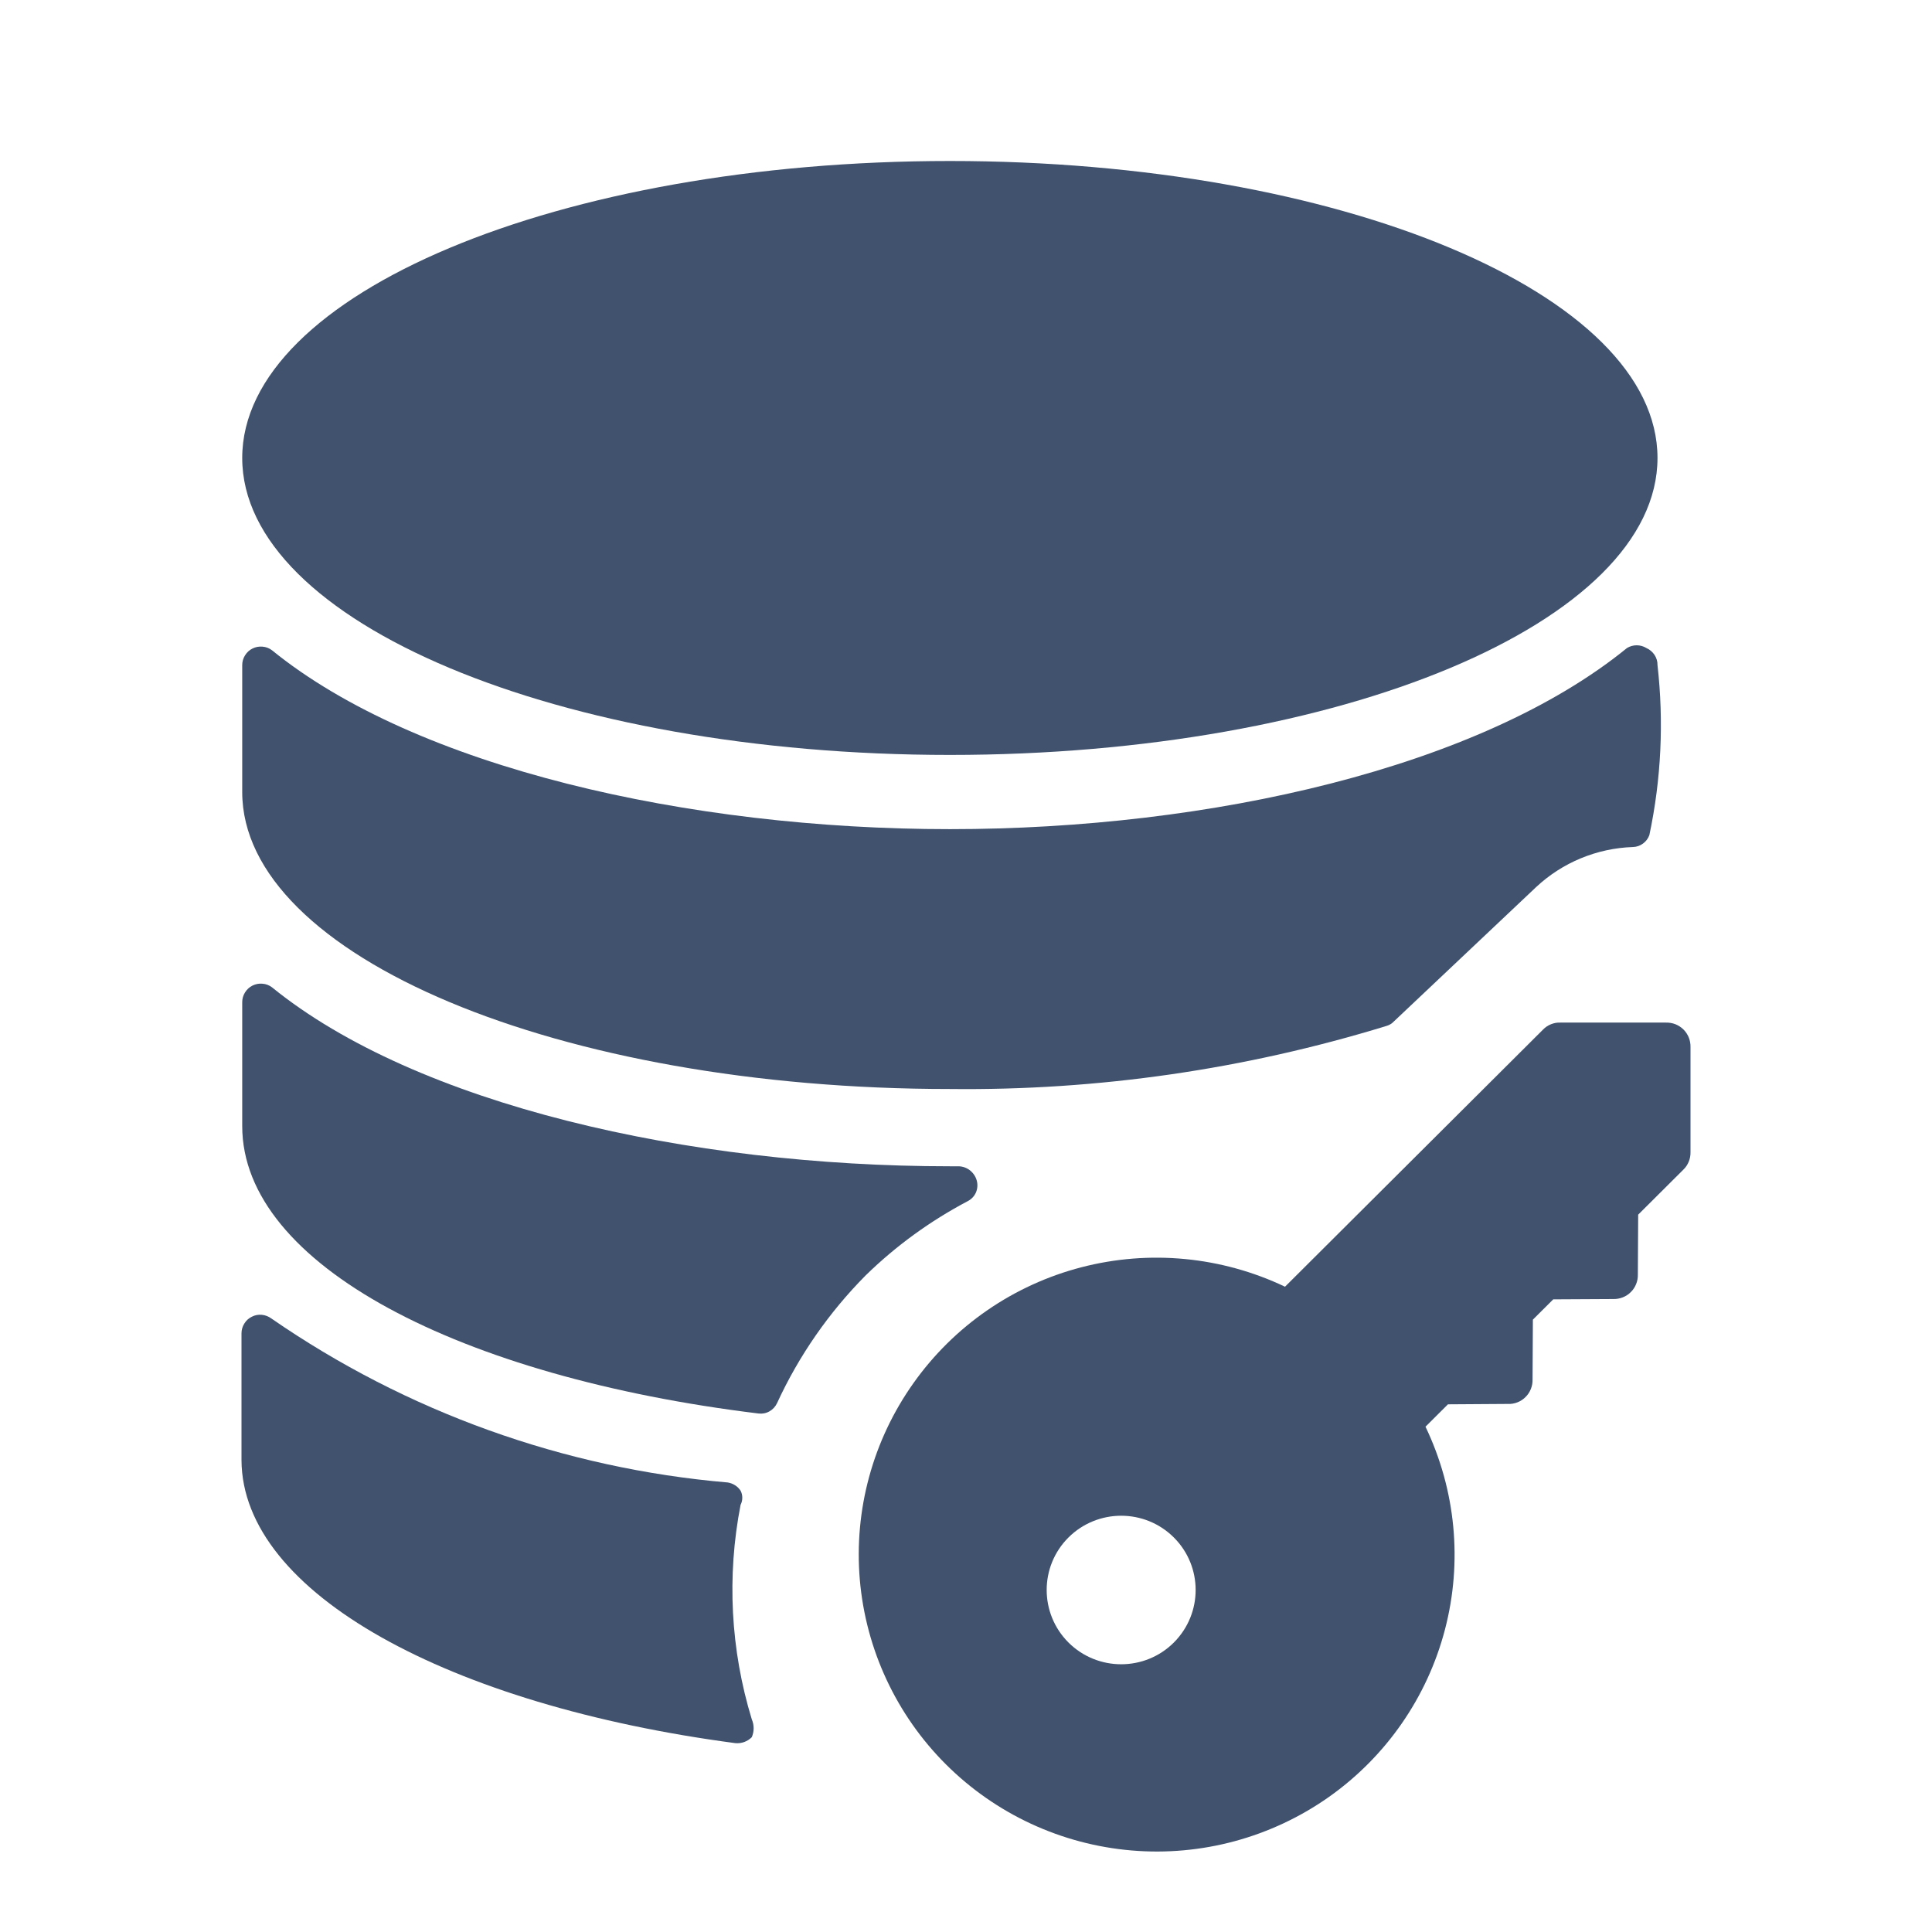
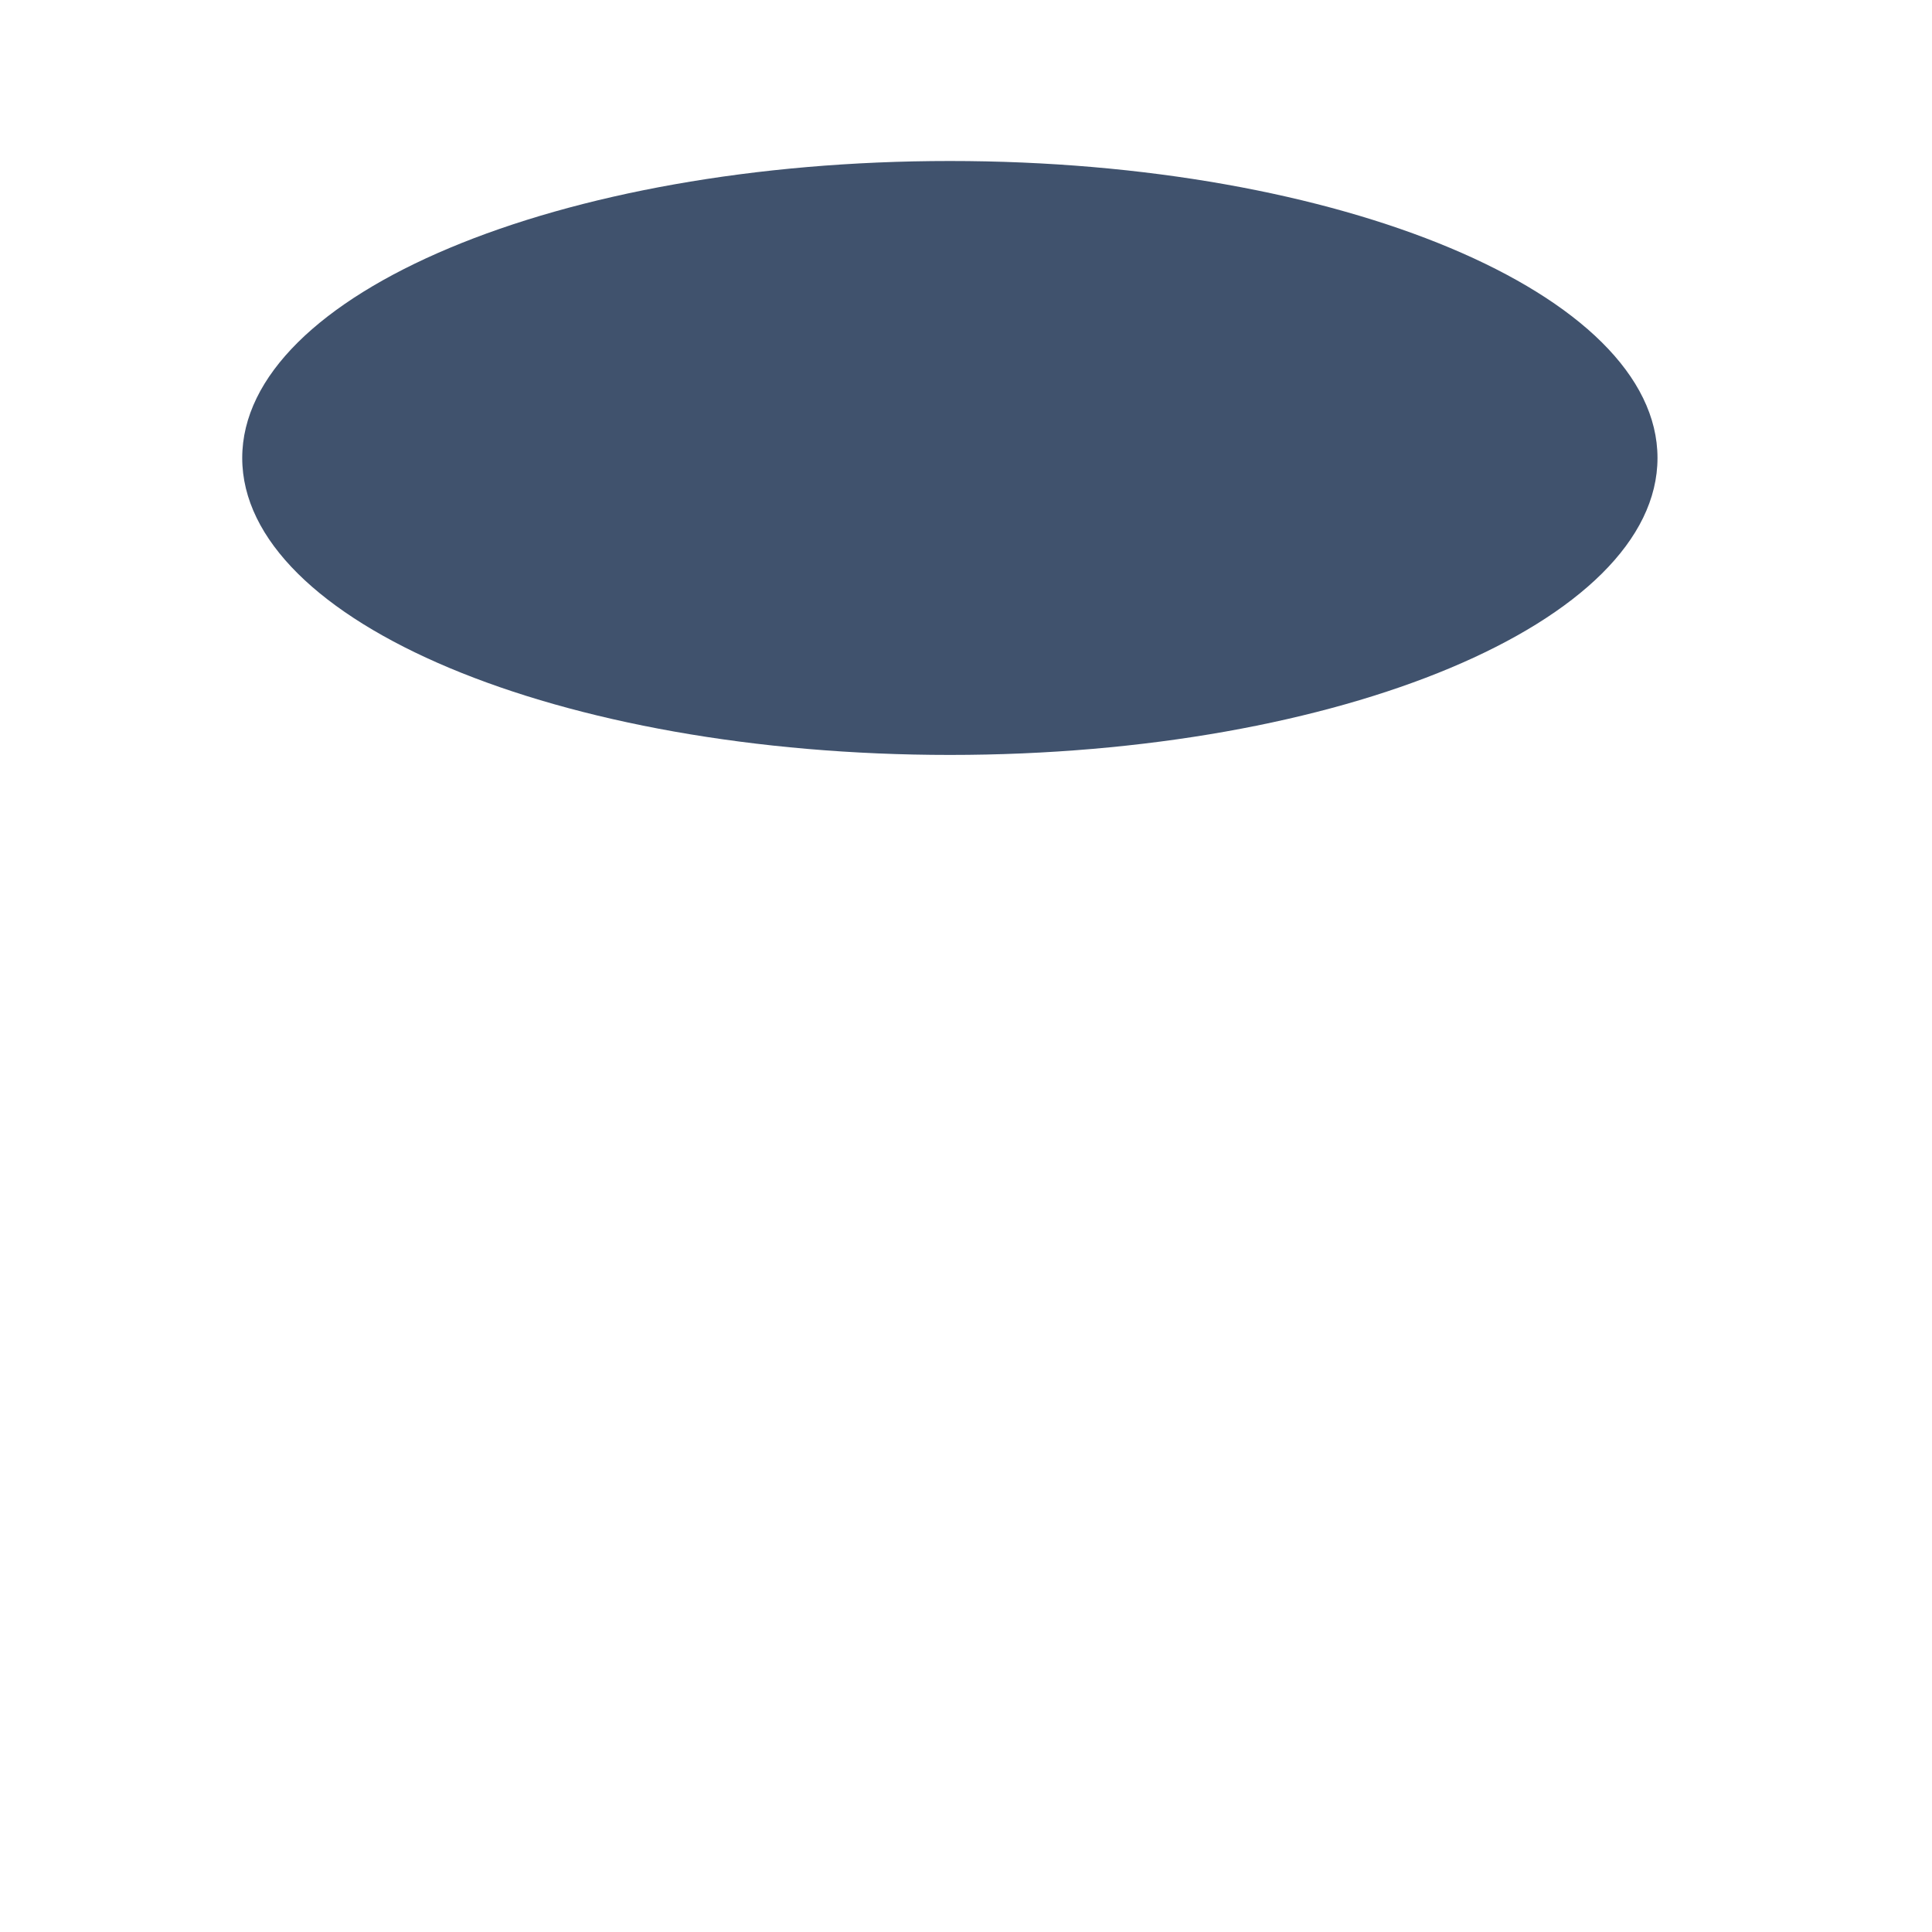
<svg xmlns="http://www.w3.org/2000/svg" width="24" height="24" viewBox="0 0 24 24" fill="none">
-   <path d="M9.135 21.654C9.172 21.657 9.21 21.653 9.245 21.64C9.28 21.627 9.312 21.607 9.339 21.58C9.354 21.545 9.362 21.507 9.362 21.469C9.362 21.431 9.354 21.393 9.339 21.358C9.075 20.495 9.027 19.58 9.2 18.693C9.214 18.666 9.221 18.636 9.221 18.605C9.221 18.575 9.214 18.545 9.2 18.518C9.182 18.491 9.159 18.468 9.132 18.451C9.105 18.433 9.074 18.422 9.042 18.416C7.006 18.242 5.05 17.539 3.37 16.378C3.336 16.353 3.295 16.337 3.252 16.333C3.209 16.329 3.166 16.337 3.128 16.357C3.089 16.376 3.057 16.405 3.035 16.442C3.012 16.478 3 16.52 3 16.563V18.14C3.009 19.791 5.582 21.183 9.135 21.654Z" fill="#40526D" />
-   <path d="M3.009 13.989C3.009 15.714 5.72 17.107 9.422 17.559C9.469 17.565 9.517 17.556 9.559 17.532C9.6 17.509 9.633 17.473 9.653 17.43C9.924 16.841 10.297 16.304 10.754 15.843C11.13 15.476 11.557 15.166 12.022 14.921C12.068 14.897 12.104 14.859 12.124 14.812C12.144 14.765 12.147 14.712 12.133 14.663C12.119 14.614 12.09 14.571 12.05 14.539C12.011 14.508 11.962 14.49 11.911 14.488H11.8C8.552 14.488 5.174 13.722 3.379 12.265C3.345 12.239 3.304 12.223 3.261 12.22C3.218 12.216 3.175 12.224 3.137 12.243C3.098 12.262 3.066 12.292 3.044 12.328C3.021 12.364 3.009 12.406 3.009 12.449V13.989Z" fill="#40526D" />
-   <path fill-rule="evenodd" clip-rule="evenodd" d="M17.987 17.445L17.708 17.723C18.084 18.508 18.17 19.4 17.95 20.242C17.73 21.084 17.219 21.821 16.506 22.324C15.793 22.826 14.925 23.061 14.056 22.987C13.186 22.913 12.37 22.535 11.752 21.919C11.135 21.304 10.756 20.491 10.681 19.624C10.607 18.757 10.843 17.892 11.347 17.182C11.851 16.471 12.59 15.961 13.435 15.742C14.28 15.523 15.175 15.609 15.963 15.984L19.168 12.79C19.196 12.761 19.23 12.738 19.268 12.723C19.305 12.708 19.345 12.701 19.386 12.703L20.694 12.703C20.735 12.702 20.775 12.709 20.812 12.723C20.85 12.738 20.884 12.761 20.913 12.789C20.942 12.818 20.964 12.852 20.979 12.889C20.994 12.927 21.001 12.967 21 13.007L21 14.311C21.001 14.351 20.994 14.392 20.979 14.429C20.964 14.466 20.942 14.5 20.913 14.528L20.35 15.089L20.346 15.832C20.347 15.873 20.34 15.913 20.325 15.95C20.31 15.988 20.288 16.022 20.259 16.05C20.231 16.079 20.197 16.101 20.159 16.116C20.121 16.131 20.081 16.138 20.041 16.137L19.295 16.141L19.042 16.393L19.038 17.136C19.039 17.177 19.032 17.217 19.017 17.254C19.002 17.292 18.98 17.326 18.951 17.354C18.923 17.383 18.889 17.405 18.851 17.42C18.813 17.435 18.773 17.442 18.733 17.44L17.987 17.445ZM14.582 19.099C14.221 18.739 13.635 18.739 13.273 19.099C12.912 19.459 12.912 20.043 13.273 20.404C13.635 20.764 14.221 20.764 14.582 20.404C14.943 20.043 14.943 19.459 14.582 19.099Z" fill="#40526D" />
-   <path d="M11.8 10.3C8.552 10.3 5.174 9.535 3.379 8.078C3.345 8.052 3.304 8.036 3.261 8.033C3.218 8.029 3.175 8.037 3.137 8.056C3.098 8.075 3.066 8.105 3.044 8.141C3.021 8.177 3.009 8.219 3.009 8.262V9.839C3.009 11.877 6.942 13.528 11.8 13.528C13.637 13.549 15.466 13.284 17.222 12.745C17.258 12.735 17.29 12.716 17.315 12.689L19.082 11.02C19.409 10.714 19.837 10.537 20.285 10.522C20.33 10.521 20.374 10.506 20.41 10.479C20.446 10.453 20.474 10.416 20.489 10.374C20.636 9.68 20.67 8.967 20.59 8.262C20.591 8.217 20.578 8.173 20.553 8.135C20.528 8.098 20.493 8.068 20.452 8.05C20.416 8.028 20.374 8.016 20.331 8.016C20.289 8.016 20.247 8.028 20.211 8.05C18.388 9.535 15.039 10.3 11.8 10.3Z" fill="#40526D" />
  <path d="M11.8 9.378C16.655 9.378 20.59 7.727 20.59 5.689C20.59 3.652 16.655 2 11.8 2C6.945 2 3.009 3.652 3.009 5.689C3.009 7.727 6.945 9.378 11.8 9.378Z" fill="#40526D" />
</svg>